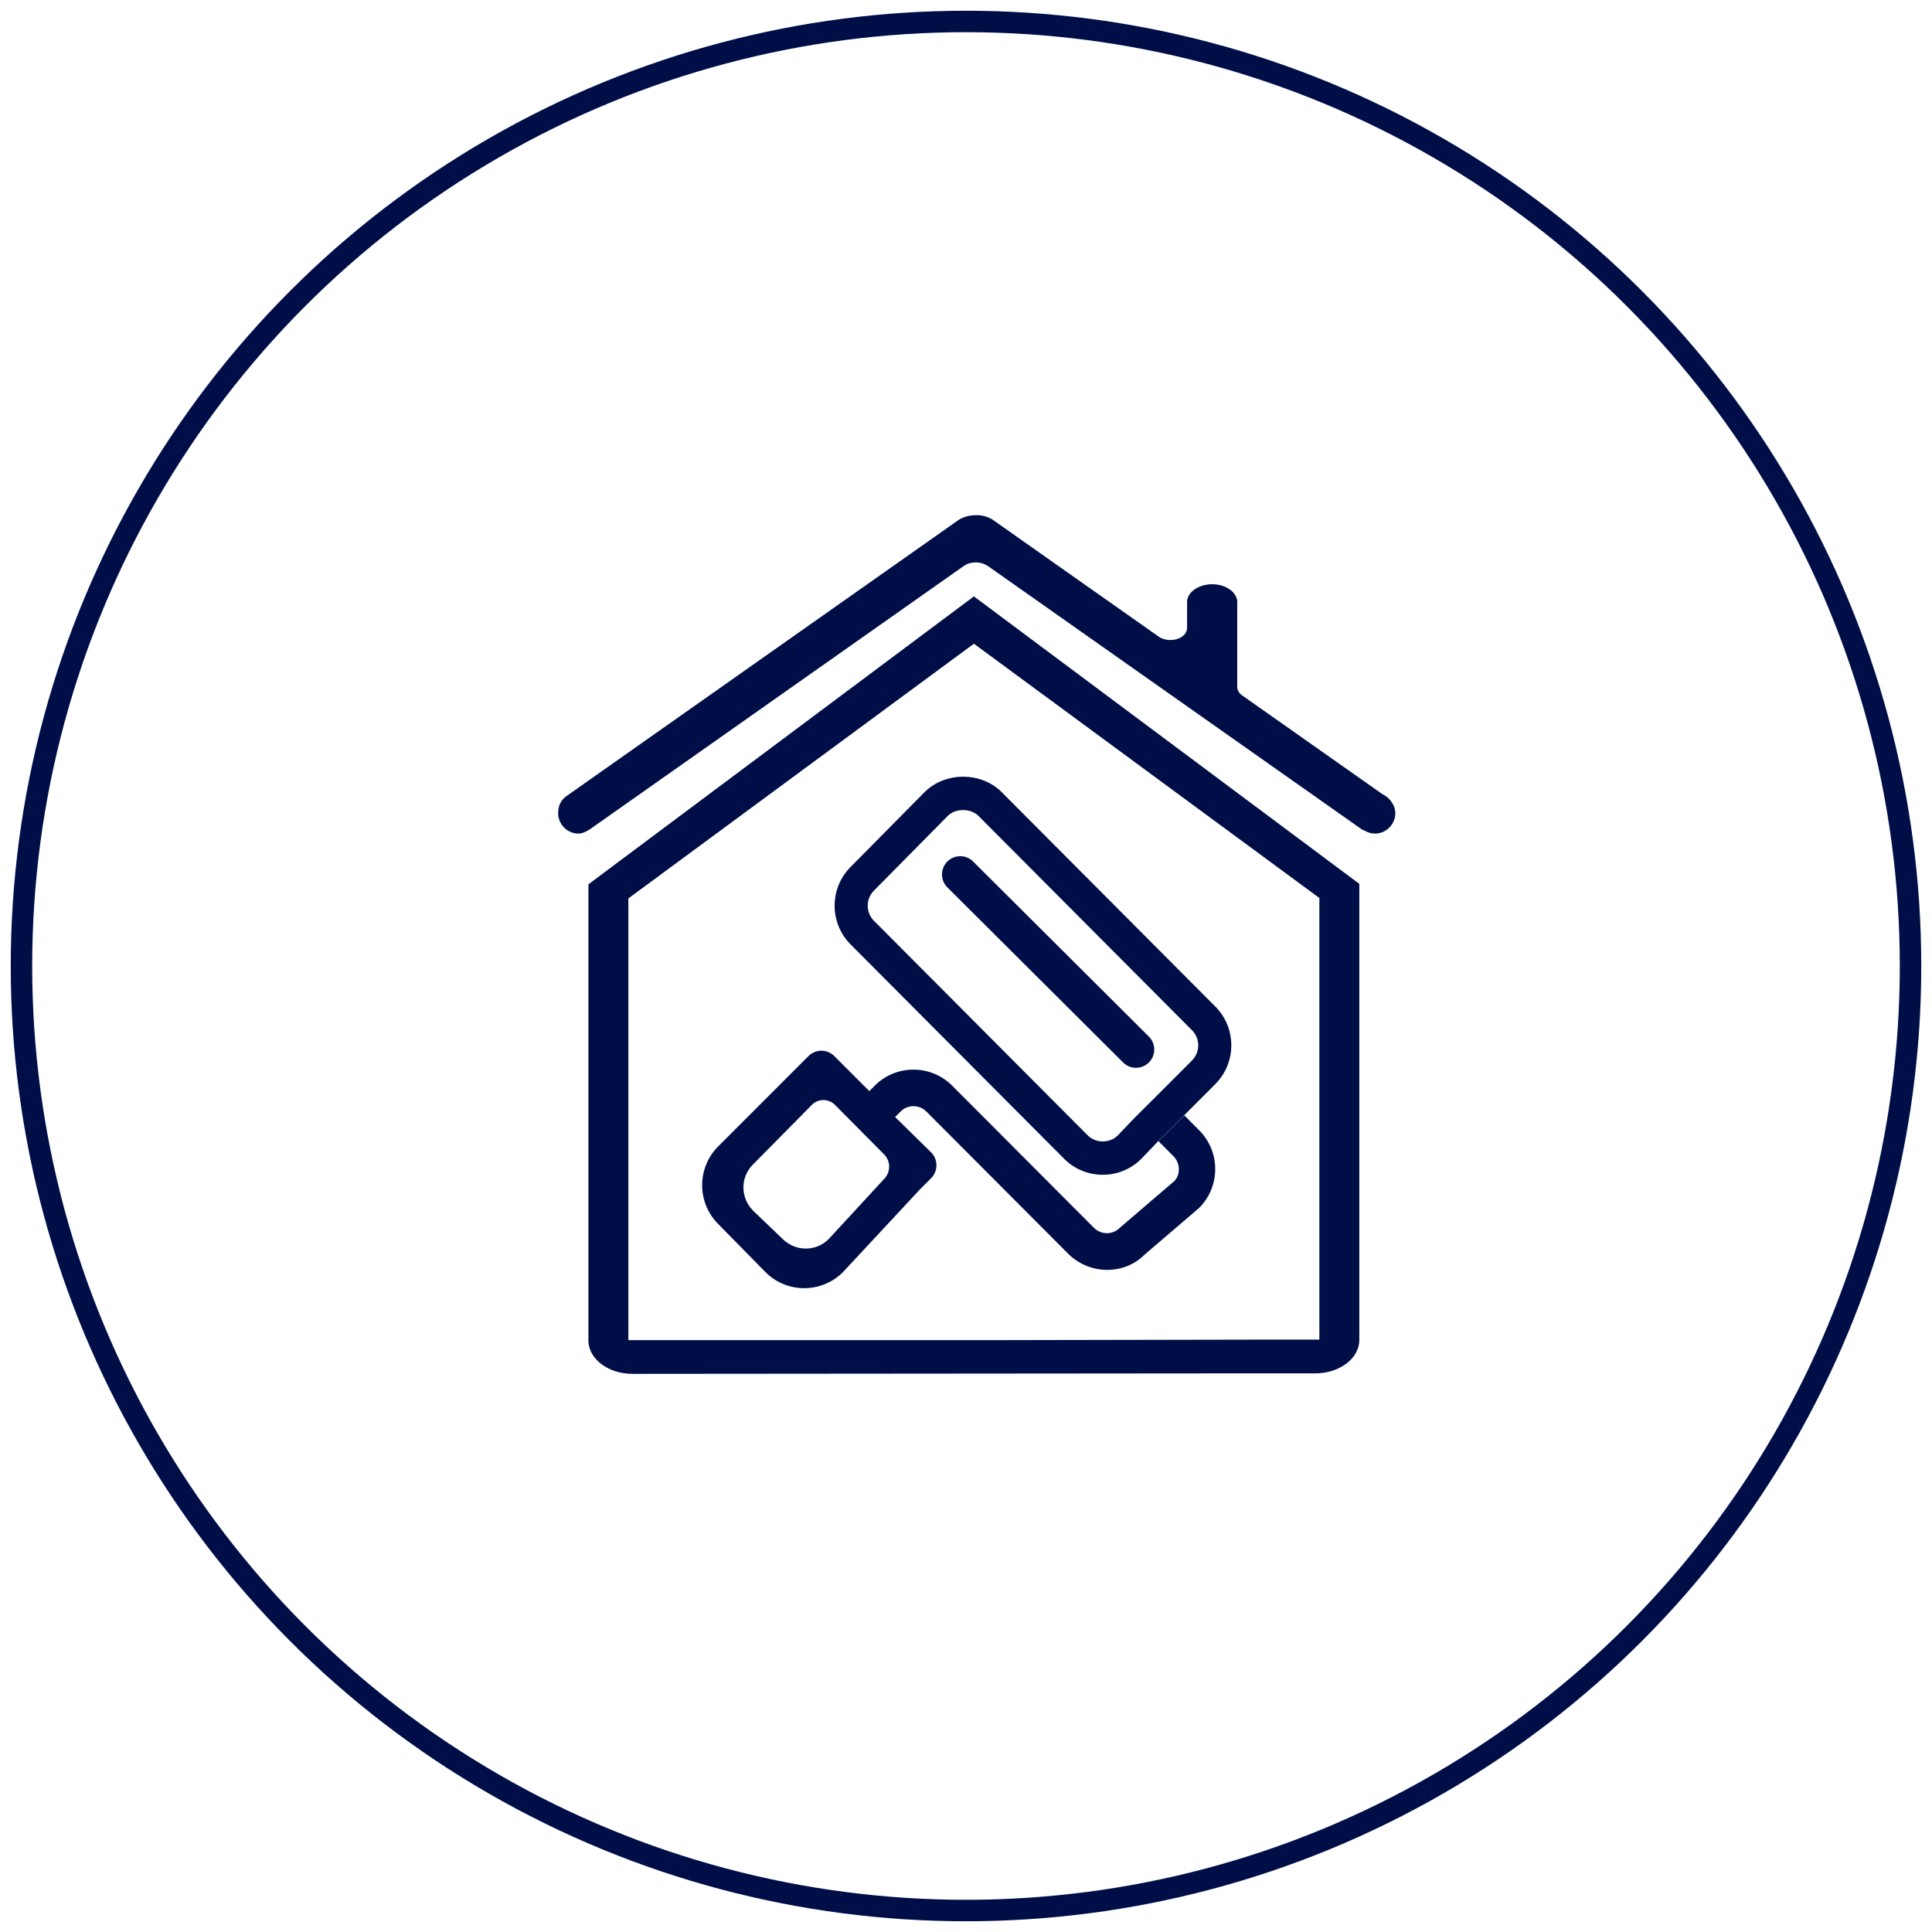
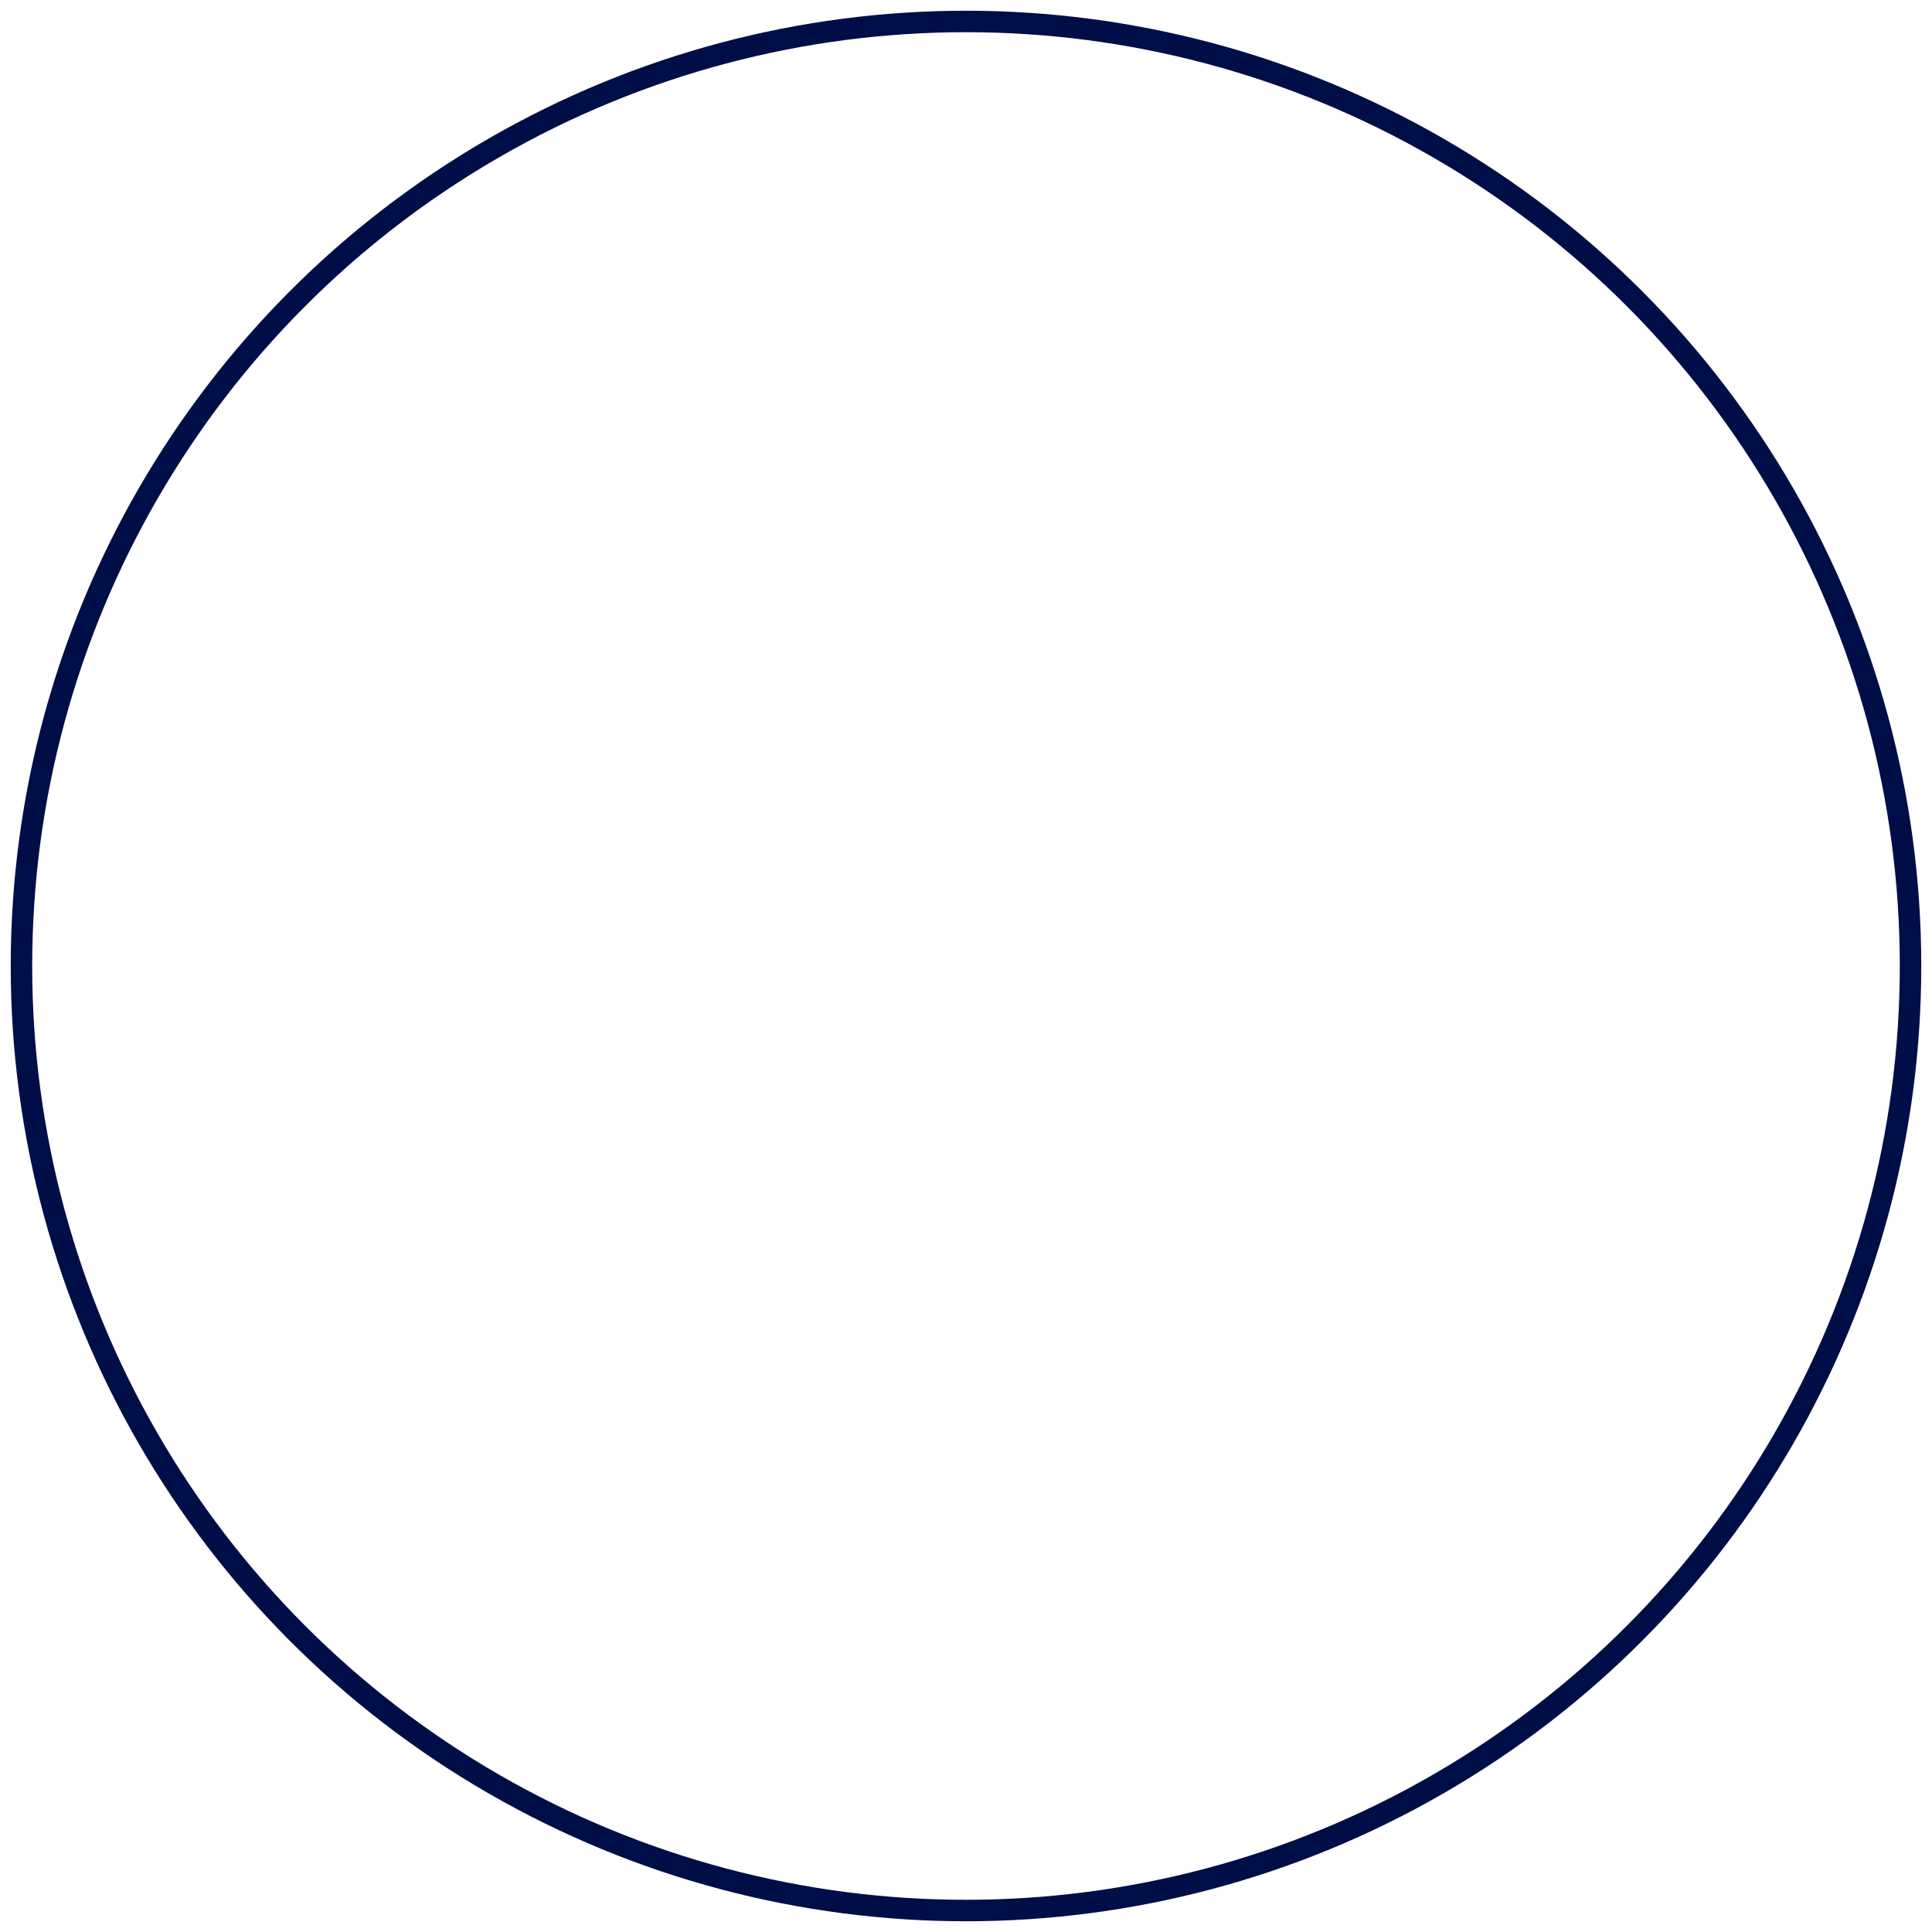
<svg xmlns="http://www.w3.org/2000/svg" width="90" height="90" viewBox="0 0 90 90" fill="none">
  <circle cx="45" cy="45" r="44" stroke="#000E48" />
-   <path fill-rule="evenodd" clip-rule="evenodd" d="M57.868 32.397L64.409 37.002C64.755 37.163 65 37.535 65 37.876C65 38.129 64.9 38.372 64.722 38.551C64.545 38.73 64.303 38.831 64.052 38.831C63.872 38.831 63.696 38.778 63.544 38.68C63.519 38.679 63.494 38.673 63.47 38.658L46.051 26.389C46.03 26.374 46.008 26.36 45.984 26.347L45.931 26.317C45.79 26.238 45.621 26.199 45.452 26.199C45.254 26.199 45.057 26.253 44.906 26.359L27.471 38.637C27.453 38.65 27.436 38.658 27.421 38.664C27.264 38.769 27.092 38.831 26.948 38.831C26.424 38.831 26 38.403 26 37.876C26 37.523 26.145 37.261 26.367 37.101L26.367 37.1L26.385 37.087C26.391 37.083 26.396 37.079 26.402 37.075C26.41 37.069 26.418 37.063 26.427 37.058L44.605 24.256C44.825 24.094 45.133 24 45.449 24H45.611C45.875 24.026 46.12 24.115 46.304 24.253L46.32 24.265L53.975 29.655C54.123 29.76 54.321 29.815 54.521 29.815C54.623 29.815 54.724 29.801 54.822 29.772C55.111 29.685 55.299 29.482 55.299 29.258V28.011C55.331 27.565 55.847 27.216 56.467 27.216C56.482 27.216 56.497 27.216 56.513 27.216C57.114 27.233 57.605 27.581 57.635 28.011V32C57.635 32.149 57.719 32.292 57.868 32.397ZM45.368 27.782L27.411 41.194V62.456C27.422 63.317 28.35 64.008 29.485 64L57.109 63.977H61.254C62.387 63.983 63.313 63.291 63.322 62.432V41.173L45.368 27.782ZM61.461 62.404H59.181L46.75 62.428H29.272V41.852L45.369 29.987L61.461 41.831V62.404ZM52.92 49.743C52.692 49.744 52.473 49.652 52.313 49.488L44.124 41.33C43.966 41.169 43.879 40.952 43.882 40.726C43.884 40.5 43.976 40.284 44.137 40.127C44.473 39.798 45.009 39.803 45.338 40.139L53.527 48.296C53.684 48.457 53.772 48.674 53.77 48.9C53.767 49.126 53.676 49.342 53.515 49.499C53.356 49.655 53.142 49.743 52.92 49.743ZM54.66 53.856L53.967 53.161L55.171 51.961L55.864 52.655C56.858 53.652 56.857 55.272 55.863 56.267L53.316 58.449C52.85 58.919 52.219 59.156 51.58 59.156C50.899 59.157 50.245 58.887 49.76 58.404L43.239 51.865L43.154 51.78C42.823 51.447 42.285 51.446 41.953 51.779L41.698 52.035L43.375 53.682C43.534 53.842 43.623 54.058 43.623 54.284C43.623 54.51 43.533 54.727 43.374 54.886C43.374 54.886 42.859 55.401 42.858 55.403L39.266 59.263C38.768 59.76 38.116 60.008 37.463 60.008C36.788 60.01 36.14 59.742 35.661 59.262L33.454 57.016C32.46 56.02 32.461 54.401 33.455 53.406L37.149 49.709L37.663 49.196C37.996 48.863 38.532 48.863 38.865 49.196L40.496 50.828L40.751 50.572C41.745 49.577 43.362 49.58 44.356 50.574L50.961 57.197C51.293 57.53 51.832 57.531 52.163 57.197L54.709 55.015C54.992 54.727 54.992 54.189 54.66 53.856ZM38.9 51.473C38.6 51.171 38.117 51.169 37.821 51.468L35.067 54.256C34.471 54.859 34.489 55.831 35.11 56.425L36.477 57.733C37.098 58.328 38.068 58.303 38.643 57.678L41.209 54.895C41.498 54.582 41.489 54.083 41.19 53.782L38.9 51.473ZM57.359 48.695C57.36 48.017 57.092 47.366 56.614 46.889L46.668 36.906C46.378 36.614 46.022 36.41 45.64 36.295C44.758 36.028 43.737 36.231 43.066 36.905L39.626 40.383C38.633 41.379 38.632 42.999 39.624 43.995L49.568 53.977C50.046 54.459 50.695 54.728 51.371 54.725C52.046 54.728 52.694 54.459 53.172 53.978L53.944 53.172L55.147 51.971L56.613 50.503C57.093 50.019 57.359 49.377 57.359 48.695ZM45.197 37.784C45.35 37.83 45.481 37.907 45.581 38.008L55.526 47.991C55.714 48.176 55.819 48.431 55.818 48.695C55.818 48.964 55.715 49.21 55.523 49.406L54.061 50.869L52.86 52.067L52.063 52.899C51.893 53.068 51.645 53.172 51.371 53.172C51.103 53.174 50.844 53.067 50.655 52.875L40.712 42.894C40.526 42.708 40.422 42.454 40.422 42.19C40.422 41.925 40.527 41.672 40.713 41.486L44.157 38.002C44.394 37.764 44.817 37.669 45.197 37.784Z" fill="#000E48" />
</svg>